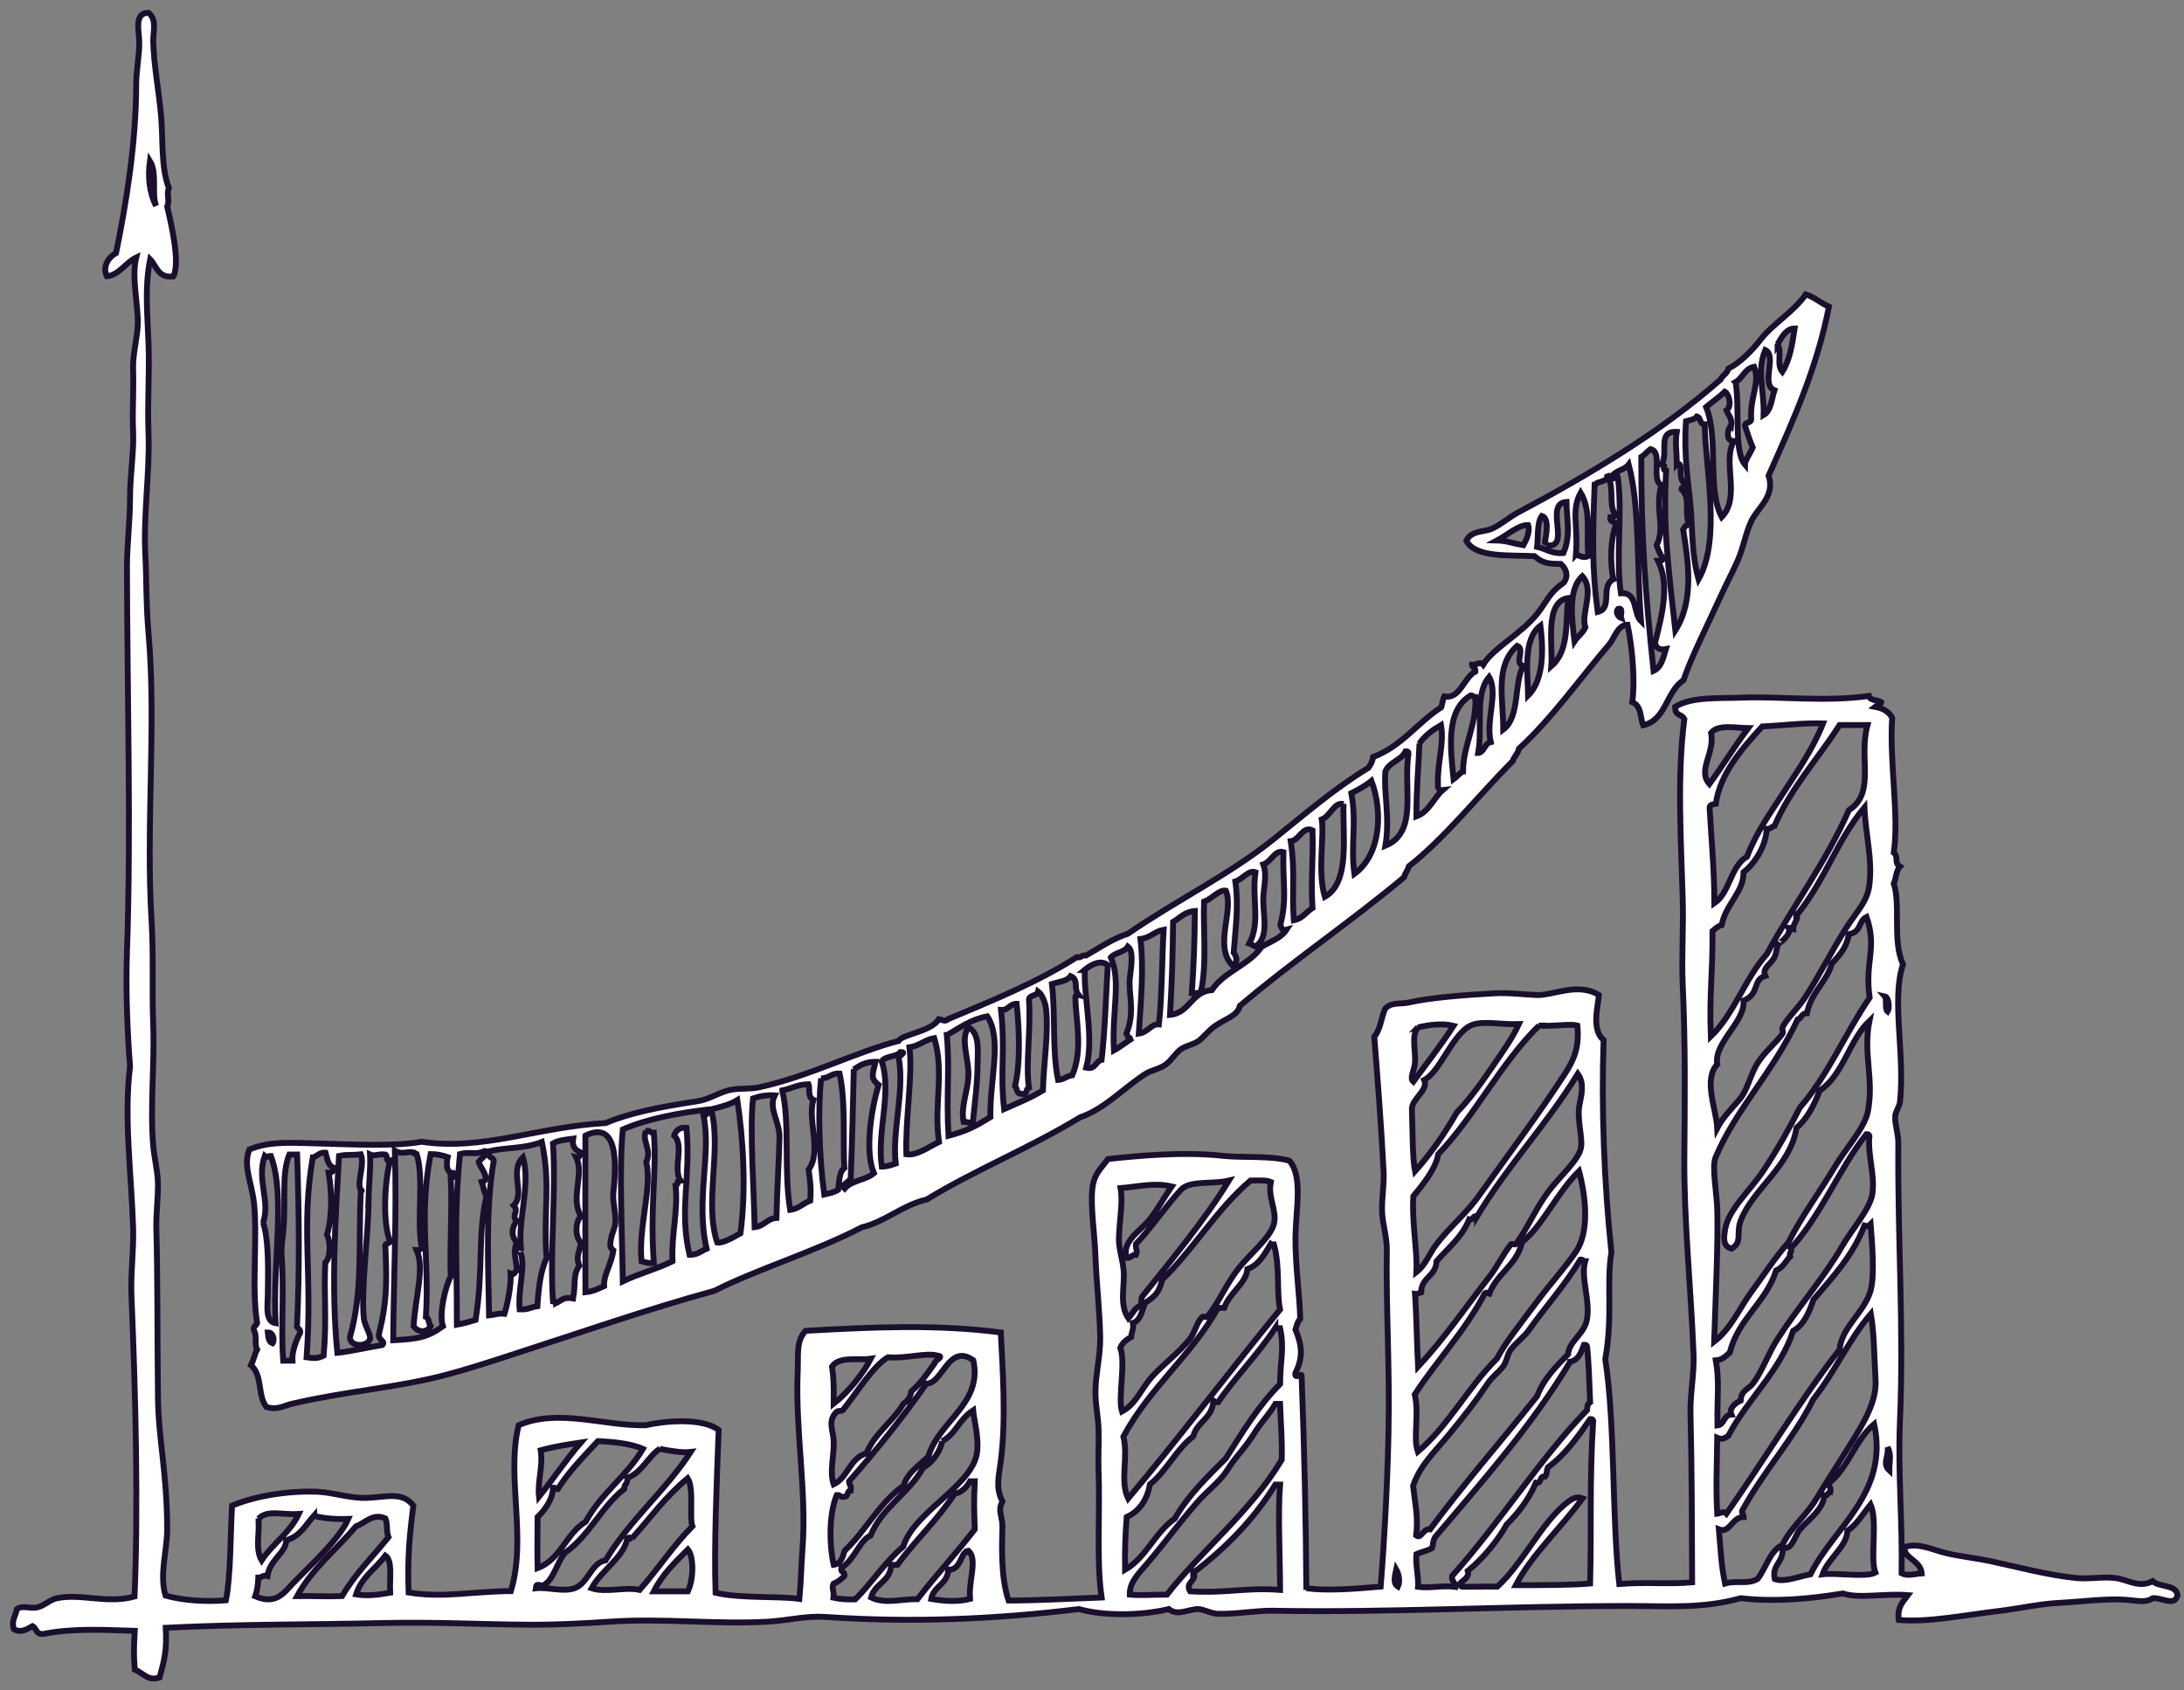
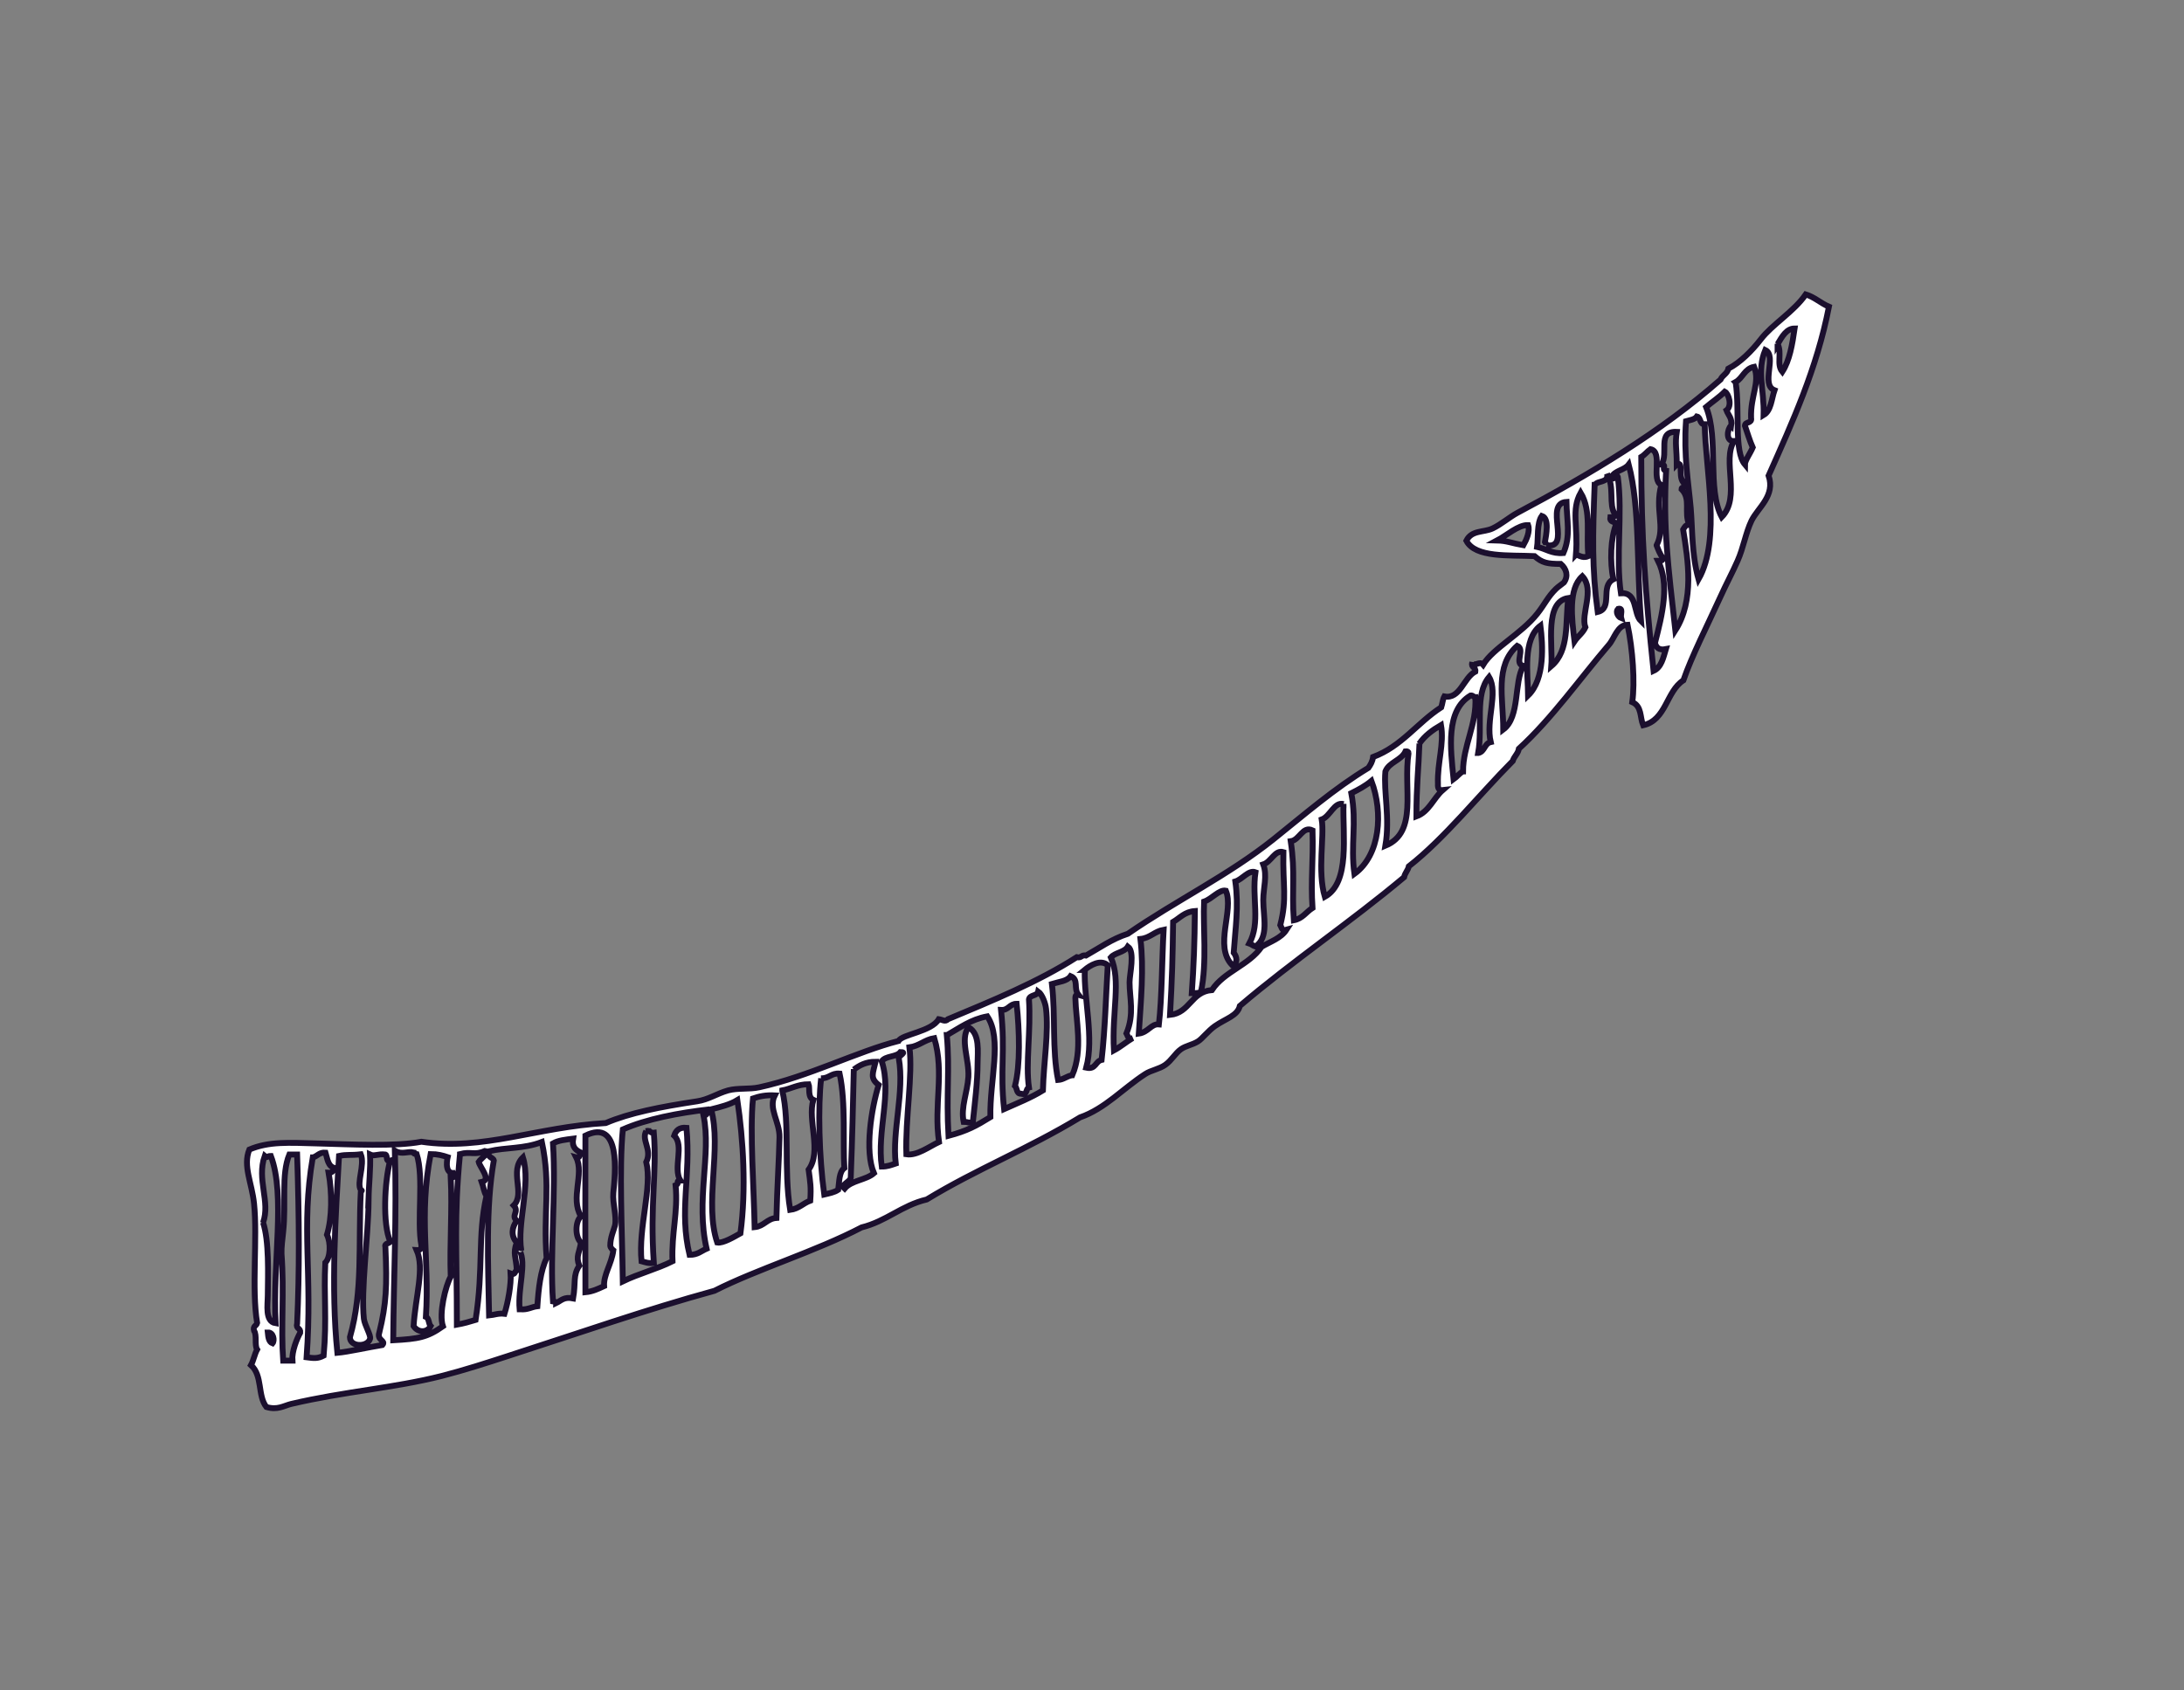
<svg xmlns="http://www.w3.org/2000/svg" width="186" height="144" viewBox="0 0 186 144" fill="none">
  <rect x="0" y="0" width="186" height="144" fill="#808080" stroke="none" />
  <path d="M82.471 87.504C83.479 88.028 83.257 89.641 83.257 90.548C83.257 92.181 83.015 94.015 82.854 95.567C82.43 95.708 82.552 95.567 82.068 95.567C81.806 94.317 82.39 93.068 82.471 91.737C82.552 90.246 81.745 88.553 82.471 87.504Z" fill="white" stroke="#1B0F2E" stroke-width="0.5" />
  <path d="M55.017 96.353C55.38 96.252 55.36 96.535 55.682 96.494C55.965 99.941 55.34 102.501 55.682 107.581C55.219 107.641 54.937 107.52 54.634 107.44C54.352 104.557 55.561 101.131 55.037 98.994C55.561 97.926 54.594 97.119 55.037 96.353H55.017Z" fill="white" stroke="#1B0F2E" stroke-width="0.5" />
  <path d="M125.385 56.483C125.647 56.805 126.01 56.261 126.312 56.624C127.159 55.213 129.558 54.004 130.928 52.27C131.553 51.484 131.815 50.839 132.521 50.154C132.682 49.992 133.125 49.69 133.186 49.629C133.589 49.065 133.408 48.46 132.924 48.037C131.795 48.037 131.352 47.956 130.686 47.372C128.53 47.271 125.647 47.533 124.881 46.062C125.345 45.134 126.353 45.376 127.119 45.014C127.844 44.671 128.53 44.066 129.235 43.683C135.343 40.438 141.47 36.789 146.53 32.335C146.691 31.952 147.094 31.851 147.195 31.407C148.203 30.883 149.191 29.896 149.957 28.908C150.924 27.638 152.799 26.529 153.786 25.078C154.552 25.32 155.056 25.824 155.762 26.126C154.734 31.407 152.658 35.943 150.622 40.519C151.206 42.232 149.735 43.219 149.17 44.348C148.666 45.397 148.485 46.646 147.981 47.775C147.518 48.823 146.993 49.791 146.53 50.819C145.401 53.298 144.071 55.898 143.365 57.954C141.894 58.902 141.914 61.341 139.938 61.784C139.656 61.099 139.838 60.172 139.011 59.809C139.253 58.136 139.052 55.314 138.608 53.217C137.741 53.237 137.499 54.386 137.016 54.931C134.597 57.753 132.158 61.22 129.356 63.78C129.275 64.223 128.953 64.425 128.832 64.828C125.889 67.791 123.047 71.399 119.983 73.798C119.902 74.16 119.661 74.342 119.58 74.725C115.065 78.514 110.086 81.861 105.591 85.69C105.389 86.537 104.402 86.759 103.474 87.404C102.87 87.827 102.386 88.492 102.023 88.714C101.539 89.016 100.995 89.077 100.572 89.379C100.088 89.722 99.786 90.326 99.242 90.709C98.737 91.072 98.012 91.173 97.528 91.496C95.653 92.705 94.122 94.439 91.985 95.184C87.57 97.865 83.156 99.599 78.923 102.179C76.787 102.683 75.496 104.033 73.38 104.557C69.49 106.593 64.491 108.105 60.842 109.959C55.037 111.552 49.413 113.527 43.286 115.503C41.431 116.107 39.496 116.732 37.601 117.216C33.53 118.244 29.357 118.526 24.802 119.594C24.157 119.756 23.633 120.139 22.685 119.856C21.919 118.889 22.383 117.176 21.375 116.289C21.597 115.886 21.677 115.361 21.899 114.958C21.657 114.595 21.899 113.729 21.637 113.366C21.516 112.943 21.838 112.963 21.899 112.701C21.415 109.818 21.939 105.444 21.637 102.542C21.456 100.748 20.669 99.337 21.234 97.926C22.887 97.22 24.64 97.341 26.918 97.402C29.942 97.482 33.651 97.684 35.888 97.26C41.169 98.047 45.725 95.991 51.59 95.668C53.626 94.801 56.186 94.297 59.371 93.814C60.338 93.672 61.024 93.169 62.011 92.886C62.838 92.665 63.826 92.806 64.652 92.624C68.905 91.697 72.977 89.581 76.525 88.674C76.807 88.109 79.326 87.887 79.951 86.819C80.254 86.859 80.495 87.081 80.737 86.819C84.547 85.227 88.397 83.654 91.703 81.538C92.106 81.639 92.086 81.316 92.489 81.397C93.638 80.752 94.686 79.986 96.057 79.542C100.169 76.7 104.623 74.564 108.473 71.48C111.094 69.383 113.613 67.186 116.536 65.412C116.718 65.15 116.879 64.888 116.939 64.485C119.378 63.578 120.709 61.562 122.745 60.252C122.845 59.95 122.865 59.587 123.007 59.325C124.357 59.587 124.639 57.733 125.647 57.209C125.708 56.785 125.244 56.906 125.385 56.422V56.483ZM151.388 29.291C151.791 30.097 151.267 31.024 151.791 31.669C152.416 30.702 152.637 29.352 152.839 27.981C152.154 27.981 151.771 28.666 151.388 29.311V29.291ZM150.198 35.358C150.843 34.975 150.864 34.008 151.126 33.242C149.916 32.778 151.368 30.319 150.34 29.815C149.594 31.609 150.259 33.161 150.198 35.358ZM147.82 32.577C148.183 34.995 147.659 38.442 148.606 39.571C148.606 39.228 149.049 38.644 149.271 38.12C149.009 37.535 148.828 36.89 148.606 36.265C148.626 35.882 149.231 36.104 149.13 35.6C149.07 33.685 149.916 32.617 149.392 31.246C148.566 31.407 148.425 32.214 147.8 32.556L147.82 32.577ZM147.437 36.285C147.538 35.62 147.195 35.378 147.034 34.955C147.538 34.592 147.235 33.544 146.893 33.363C146.409 33.846 145.824 34.23 145.3 34.673C146.409 37.394 145.361 41.627 146.631 44.046C148.283 42.353 146.631 39.228 147.679 37.575C146.933 37.616 147.114 36.527 147.417 36.265L147.437 36.285ZM145.179 36.144C144.716 36.144 144.877 35.56 144.514 35.479C144.333 35.741 143.93 35.782 143.587 35.882C143.385 38.825 143.788 41.042 143.99 43.28C144.151 45.276 144.071 47.231 144.655 49.347C146.59 45.941 145.24 39.974 145.179 36.144ZM142.801 39.571C142.801 38.241 142.64 37.817 142.801 36.789C141.067 36.709 142.156 38.624 141.491 39.571C142.035 39.591 141.41 39.994 141.894 40.095C141.632 44.933 142.055 48.097 142.68 53.701C144.313 51.141 143.768 47.735 143.345 45.114C143.466 44.913 143.547 44.691 143.869 44.711C143.385 43.643 144.051 42.514 143.204 41.667C143.204 41.425 143.647 41.567 143.607 41.264C142.76 40.982 143.466 39.228 142.821 39.551L142.801 39.571ZM141.087 46.445C141.874 44.872 140.906 43.421 141.491 41.305C140.563 40.922 141.672 38.483 140.563 38.261C140.281 38.462 140.08 38.745 139.777 38.926C139.777 45.84 140.12 50.436 140.825 57.148C141.491 56.846 141.652 56.039 141.874 55.294C141.269 55.414 141.047 55.153 140.946 54.77C141.591 52.27 142.196 49.77 141.208 47.775C141.41 47.775 141.672 47.775 141.612 47.513C141.37 47.231 141.229 46.828 141.087 46.465V46.445ZM137.258 40.639C137.499 41.042 137.661 40.277 137.782 40.639C138.205 43.804 137.58 47.513 138.044 50.536C139.495 50.436 139.072 52.25 139.757 52.915C139.374 48.158 139.676 43.24 138.709 39.571C138.346 40.055 137.54 40.075 137.258 40.619V40.639ZM135.806 41.305C135.645 45.578 135.564 48.42 136.068 52.129C137.399 51.806 136.25 49.932 137.399 49.347C137.096 47.856 137.157 45.84 137.661 44.59C137.459 44.429 137.076 44.469 137.137 44.066C137.338 44.066 137.6 44.066 137.54 43.804C136.975 42.998 137.52 41.506 136.875 40.377C136.996 41.163 136.088 40.901 135.826 41.305H135.806ZM134.234 47.231C134.597 47.392 134.879 47.553 135.282 47.372C135.06 45.578 135.564 43.562 134.617 41.97C133.791 43.481 134.415 44.751 134.214 47.251L134.234 47.231ZM131.714 46.445C131.714 46.303 131.614 46.283 131.573 46.183C131.674 45.578 131.976 44.167 131.311 43.945C130.868 44.55 131.009 45.9 130.908 46.586C131.674 46.747 132.138 47.19 133.146 47.11C133.791 45.638 133.428 44.308 133.408 42.756C131.452 42.877 133.891 46.807 131.694 46.445H131.714ZM130.142 44.731C129.316 44.691 128.308 45.618 127.502 46.041C128.328 46.062 128.792 46.283 129.739 46.445C130.001 45.981 130.324 45.255 130.142 44.731ZM134.093 54.628C134.375 54.205 134.798 53.923 135.02 53.439C134.597 52.31 135.847 50.254 134.758 49.085C133.549 50.174 133.851 52.673 134.093 54.628ZM132.118 56.745C133.69 55.394 133.287 53.016 133.569 50.94C131.513 51.242 132.259 54.89 132.118 56.745ZM138.064 52.653C137.983 52.371 138.286 51.746 137.802 51.867C137.56 52.109 137.802 52.552 138.064 52.653ZM130.142 59.244C131.593 57.833 131.392 54.89 131.19 53.298C129.658 54.467 130.122 57.41 130.142 59.244ZM128.026 62.147C129.477 61.059 128.913 58.115 129.739 56.725C128.913 56.543 129.92 55.314 129.215 55.011C127.28 56.725 128.026 59.446 128.026 62.147ZM125.909 64.142C126.453 64.022 126.413 63.336 126.957 63.215C126.514 61.341 127.623 59.043 126.816 57.672C125.567 59.164 126.292 61.865 125.889 64.142H125.909ZM124.599 65.715C124.599 63.498 125.788 61.703 125.647 59.385C125.486 59.385 125.466 59.224 125.244 59.244C123.107 60.514 123.531 63.739 123.793 66.38C124.075 66.178 124.276 65.896 124.579 65.715H124.599ZM120.89 63.336C120.809 65.453 120.628 67.005 120.628 69.545C121.717 69.141 122.079 67.993 122.865 67.307C122.523 67.347 122.442 67.126 122.462 66.783C122.402 64.929 123.007 63.397 122.724 61.764C121.999 62.187 121.334 62.671 120.87 63.356L120.89 63.336ZM119.963 64.142C119.943 64.042 119.862 63.981 119.701 64.001C119.338 64.787 118.31 64.908 117.987 65.715C117.826 67.468 118.391 69.665 117.987 72.044C120.809 70.875 119.479 67.206 119.963 64.122V64.142ZM115.085 67.569C115.569 70.149 115.004 71.943 115.347 74.443C117.564 72.83 117.806 69.222 116.798 66.521C116.294 66.944 115.69 67.267 115.085 67.569ZM114.42 68.496C113.634 68.275 113.291 69.545 112.565 69.807C112.807 71.258 112.182 74.201 112.827 76.398C115.004 75.168 114.339 71.197 114.42 68.476V68.496ZM111.779 70.734C110.933 70.331 110.691 71.56 109.925 71.661C110.328 74.362 110.005 75.793 110.187 78.394C110.933 78.252 111.235 77.688 111.779 77.345C111.618 74.927 111.86 73.334 111.779 70.754V70.734ZM102.285 84.461C102.124 84.622 101.822 84.602 101.499 84.602C101.66 82.324 101.741 80.248 101.761 77.607C100.894 77.668 100.491 78.192 99.907 78.535C99.866 81.619 99.826 83.231 99.645 86.456C101.358 86.275 101.439 84.481 103.212 84.34C104.261 82.747 106.377 82.223 107.445 80.651C108.191 80.208 109.098 79.925 109.562 79.2C109.139 79.321 109.159 78.998 109.038 78.797C109.622 76.499 109.239 75.511 109.3 72.588C108.574 72.367 108.272 73.415 107.586 73.636C107.949 74.604 107.586 75.632 107.586 76.68C107.586 78.111 108.09 79.845 106.921 80.631C106.72 80.57 106.579 80.429 106.397 80.369C107.365 78.595 106.599 76.499 106.921 74.302C106.337 74.08 105.813 74.906 105.208 75.088C105.51 77.245 105.208 79.099 105.067 81.155C105.329 81.478 105.47 82.082 104.926 82.203C103.374 80.57 105.107 77.567 104.402 75.874C103.837 75.753 103.212 76.579 102.547 76.801C102.446 78.897 102.809 82.042 102.285 84.461ZM97.125 79.986C97.427 82.485 97.165 85.247 96.984 88.049C97.81 87.928 98.032 87.202 98.697 87.263C98.959 85.005 98.959 81.719 99.1 79.2C98.314 79.341 97.951 79.905 97.125 79.986ZM95.936 88.028C96.621 86.356 96.198 85.045 96.198 83.675C96.198 82.969 96.681 81.094 96.057 80.631C95.754 81.135 94.968 81.135 94.605 81.558C95.492 83.554 94.686 86.114 94.867 89.48C95.432 89.177 95.916 88.754 96.46 88.432C96.037 88.553 96.057 88.23 95.936 88.028ZM92.388 82.626C92.287 84.985 93.194 88.432 92.509 90.951C93.335 91.133 93.275 90.407 93.819 90.286C94.122 87.585 94.182 84.904 94.343 82.223C93.718 81.679 92.832 82.243 92.368 82.626H92.388ZM91.32 91.596C92.247 89.46 91.622 86.9 91.582 85.005C91.582 84.844 91.642 84.683 91.844 84.743C91.4 84.179 91.904 83.453 91.179 83.151C90.876 83.594 90.171 83.634 89.586 83.816C89.909 86.517 89.586 89.379 90.11 91.999C90.594 91.959 90.836 91.677 91.3 91.596H91.32ZM89.082 85.912C89.042 85.489 88.76 84.703 88.417 84.461C88.337 84.864 87.712 84.723 87.631 85.126C87.812 87.807 87.329 90.609 87.631 92.644C87.329 92.725 87.53 93.33 86.966 93.169C86.543 93.189 86.643 92.705 86.442 92.503C86.905 90.709 86.825 87.847 86.583 85.509C85.958 85.509 85.897 86.073 85.252 86.033C85.635 89.661 85.152 91.133 85.514 94.479C86.643 93.975 87.812 93.511 88.82 92.886C88.881 90.528 89.324 87.968 89.082 85.892V85.912ZM80.636 88.17C80.899 91.173 80.576 93.189 80.778 96.757C82.37 96.333 83.136 95.91 84.345 95.164C84.285 91.999 85.373 88.512 84.083 86.577C82.672 86.839 81.725 87.565 80.657 88.17H80.636ZM77.452 89.218C77.754 91.556 77.089 95.325 77.19 98.329C78.097 98.47 79.145 97.664 79.971 97.281C79.508 94.076 80.455 91.415 79.568 88.432C78.742 88.573 78.298 89.097 77.452 89.218ZM75.093 90.407C75.98 93.128 74.67 96.313 75.093 99.377C75.577 99.377 75.92 99.236 76.283 99.115C75.96 96.333 77.049 93.007 76.545 90.145C76.525 89.923 77.29 89.621 76.686 89.621C76.343 90.064 75.416 89.923 75.093 90.407ZM72.715 91.072C72.634 94.317 72.594 96.716 72.453 100.324C72.412 100.687 71.546 100.909 71.929 101.252C72.513 100.546 73.763 100.526 74.428 99.941C73.622 98.067 74.207 94.439 74.831 92.423C74.065 91.838 74.347 91.415 74.569 90.447C73.743 90.447 73.199 90.75 72.715 91.113V91.072ZM69.933 91.858C69.651 94.257 69.752 98.53 70.195 101.755C70.618 101.655 71.062 101.574 71.385 101.352C71.485 100.667 71.445 99.841 71.909 99.498C71.767 97.402 72.05 93.955 71.505 91.455C70.78 91.395 70.618 91.879 69.913 91.858H69.933ZM66.627 92.906C67.293 95.769 66.728 99.599 67.293 103.066C68.038 102.965 68.401 102.501 69.006 102.28C69.087 101.09 69.006 100.727 68.865 99.639C70.014 98.087 68.744 95.406 69.268 93.693C68.764 93.471 68.986 92.665 68.865 92.362C67.938 92.362 67.393 92.745 66.627 92.886V92.906ZM64.128 93.572C63.846 96.394 64.209 101.231 64.269 104.537C65.075 104.457 65.317 103.811 66.124 103.751C66.184 101.11 66.345 98.853 66.385 96.877C66.406 95.547 65.418 94.439 65.982 93.31C65.237 93.269 64.652 93.39 64.128 93.572ZM60.56 94.499C61.487 97.845 59.955 102.521 61.084 105.847C61.588 105.928 62.515 105.364 63.06 105.061C63.563 101.292 63.301 97.099 62.798 93.713C62.173 94.096 61.366 94.297 60.56 94.499ZM53.042 96.212C52.719 99.558 52.981 104.719 53.042 109.153C54.372 108.508 55.944 108.105 57.275 107.44C57.174 105.021 57.758 103.267 57.537 100.969C57.94 100.808 57.476 100.586 57.94 100.566C57.295 99.498 58.303 97.563 57.416 96.736C57.557 96.313 57.839 96.011 58.464 96.071C58.847 100.324 57.819 103.126 58.726 106.896C59.411 106.896 59.714 106.573 60.177 106.371C59.23 102.239 60.6 98.369 59.915 95.023C60.278 95.043 60.238 94.64 60.439 94.499C57.758 94.801 55.057 95.325 53.042 96.212ZM52.235 106.513C52.235 106.513 51.973 106.311 51.973 106.109C51.973 105.424 52.276 104.779 52.376 104.396C52.538 103.61 52.155 102.501 52.235 101.614C52.397 99.941 52.901 95.245 49.857 96.736C49.837 101.635 49.857 104.799 49.857 110.08C50.482 110.02 50.965 109.778 51.449 109.556C51.389 108.589 52.074 107.702 52.235 106.513ZM47.095 97.402C47.377 101.614 46.813 106.795 47.095 110.866C47.196 110.887 47.357 110.866 47.357 111.008C47.781 110.806 48.023 110.443 48.809 110.604C49.05 109.234 48.768 108.669 49.333 107.823C49.01 106.996 49.373 106.654 49.474 105.847C48.97 105.384 48.97 104.074 49.474 103.61C48.547 102.058 49.776 100.002 49.071 98.591C49.434 98.692 49.333 98.309 49.474 98.188C49.05 97.986 48.688 97.724 48.809 96.998C48.184 97.079 47.539 97.139 47.095 97.402ZM44.314 111.532C44.938 111.592 45.261 111.33 45.765 111.27C45.866 109.758 46.027 108.266 46.551 107.178C46.249 103.227 46.934 101.03 46.148 97.281C44.576 97.885 43.084 97.724 41.653 98.067C41.471 98.651 41.975 98.55 42.056 98.853C41.35 102.864 41.572 107.641 41.653 112.056C42.096 112.015 42.419 111.854 42.963 111.915C43.265 110.947 43.548 109.375 43.487 108.488C43.91 108.649 43.81 108.286 44.011 108.226C43.971 107.117 43.648 106.795 44.011 105.847C43.487 105.283 43.588 104.537 44.011 103.993C43.487 103.529 44.253 103.227 43.749 102.683C44.757 101.695 43.346 99.74 44.535 98.591C45.241 100.909 44.011 104.215 44.394 106.513C44.394 106.432 44.293 106.371 44.253 106.513C44.858 107.682 44.092 109.657 44.253 111.532H44.314ZM33.489 114.172C35.646 114.051 36.372 113.93 37.722 112.983C37.359 111.915 37.944 109.516 38.387 108.75C38.287 106.069 38.529 103.046 38.387 100.304C38.75 100.385 38.65 100.022 38.791 99.901C37.904 100.103 38.025 98.994 38.125 98.571C37.702 98.43 37.259 98.309 36.674 98.309C35.646 103.67 36.593 107.218 36.271 112.177C36.553 112.298 36.493 112.761 36.674 112.963C36.372 113.547 35.606 113.547 35.223 112.963C35.384 110.423 36.17 108.065 35.485 106.492C35.767 106.513 35.908 106.392 35.888 106.089C35.485 103.973 36.13 100.284 35.485 98.309C35.384 98.288 35.223 98.309 35.223 98.168C34.719 98.047 34.235 98.389 33.63 98.026C33.792 103.61 33.53 108.689 33.489 114.132V114.172ZM39.174 98.329C38.65 103.691 38.911 106.432 38.911 112.842C39.476 112.741 39.98 112.6 40.504 112.439C41.209 107.903 40.645 105.384 41.431 101.876C41.209 101.554 41.169 101.07 41.028 100.687C41.875 100.506 40.867 99.437 40.766 98.974C40.907 98.732 41.834 98.107 41.29 98.047C40.423 98.43 40.081 98.067 39.174 98.309V98.329ZM26.636 98.591C25.608 104.618 26.636 108.407 26.112 115.623C26.737 115.704 27.059 115.744 27.563 115.482C27.845 112.358 27.563 110.302 27.704 107.561C28.148 107.137 28.188 105.868 27.845 105.182C28.289 103.751 28.289 101.594 27.986 99.901C28.309 99.921 28.39 99.7 28.511 99.498C27.926 99.377 27.886 98.712 27.724 98.188C27.2 98.147 27.039 98.47 26.676 98.591H26.636ZM24.116 104.94C24.056 105.505 23.955 106.271 23.975 106.795C24.217 110.06 23.915 113.104 24.116 115.906H24.902C24.842 115.12 25.285 114.031 25.568 113.527C25.628 113.104 25.164 113.225 25.305 112.741C25.507 108.226 25.487 104.013 25.305 98.349H24.64C23.935 100.062 24.378 102.481 24.116 104.94ZM31.393 102.3C31.353 105.505 30.728 109.899 30.99 112.338C31.05 112.882 31.615 113.769 31.514 114.051C31.292 114.777 29.801 114.757 29.801 113.91C30.929 109.98 30.506 106.029 30.728 101.493C30.808 101.493 30.869 101.393 30.728 101.372C30.345 100.768 31.091 99.236 30.728 98.329C29.881 98.43 29.518 98.329 28.873 98.47C28.591 103.469 28.168 109.677 28.732 115.241C29.639 115.16 31.332 114.777 32.562 114.575C32.905 114.192 32.078 114.192 32.3 113.527C32.905 111.068 32.965 109.556 32.824 106.271C32.703 105.847 33.167 105.988 33.227 105.747C32.582 104.295 32.743 100.647 33.227 98.873C32.804 98.994 33.046 98.45 32.824 98.349C32.179 98.268 31.897 98.53 31.514 98.349C31.574 99.558 31.413 100.869 31.373 102.32L31.393 102.3ZM22.403 104.134C22.927 105.706 22.826 108.488 22.806 110.342C22.806 111.128 22.544 112.58 23.471 112.721C23.209 107.52 24.338 101.856 23.068 98.47C22.705 98.47 22.806 98.692 22.544 98.47C21.838 100.486 23.048 102.36 22.403 104.154V104.134ZM23.209 114.434C23.411 114.192 23.29 113.487 22.806 113.507C22.846 113.91 22.887 114.313 23.209 114.434Z" fill="white" stroke="#1B0F2E" stroke-width="0.5" />
-   <path d="M111.255 135.297C113.11 135.539 115.468 135.337 117.584 135.156C117.927 130.882 118.169 126.024 118.25 122.094C118.37 116.369 118.028 111.471 118.108 106.392C118.108 105.384 117.746 104.235 117.705 103.227C117.665 102.038 117.907 100.848 117.826 99.659C117.625 95.749 117.342 92.181 117.04 88.311C117.564 87.726 117.625 86.698 117.967 85.932C118.471 85.348 119.298 85.549 119.943 85.408C121.757 84.985 124.901 84.743 127.199 84.622C128.55 84.541 129.779 84.723 130.888 84.763C132.279 84.803 134.395 83.654 136.169 84.763C136.109 85.65 135.504 87.746 136.572 88.593C136.371 94.338 136.613 100.768 137.237 106.674C136.794 109.334 137.379 112.015 136.713 115.785C137.58 121.469 137.258 129.129 137.903 134.934C140.301 134.752 142.095 134.974 144.111 134.793C144.091 130.036 144.091 125.561 143.97 120.401C143.93 118.748 144.292 117.075 144.232 115.382C144.01 109.738 143.405 103.973 143.446 98.611C143.486 93.834 143.547 89.016 143.305 83.836C143.204 81.377 143.385 78.897 143.305 76.438C143.164 71.661 142.821 66.057 143.446 61.26C143.184 60.736 142.68 61.079 142.66 60.212C144.091 59.325 146.369 59.506 148.465 59.426C151.468 59.305 155.48 59.809 159.168 59.285C159.269 59.708 159.914 59.607 160.216 59.809C160.176 60.071 159.874 60.071 159.692 60.212C160.358 60.333 160.861 60.615 161.144 61.139C160.902 64.989 161.748 69.383 161.285 72.629C161.728 73.032 161.285 73.515 161.809 73.818C161.486 74.16 161.486 74.805 161.285 75.269C161.889 77.103 161.144 80.167 162.071 82.143C161.063 85.126 162.252 89.782 161.809 93.894C161.769 94.257 161.426 94.701 161.406 95.083C161.365 95.769 161.668 96.575 161.668 97.321C161.607 105.888 162.152 112.902 161.809 121.086C161.627 125.48 162.031 129.592 161.95 134.027C162.474 134.289 163.079 134.067 163.663 134.027C163.563 132.898 162.071 132.737 162.212 131.789C163.381 131.386 164.57 132.031 165.78 132.313C166.969 132.596 168.219 132.717 169.469 132.979C171.847 133.483 174.407 134.188 176.866 134.43C177.955 134.531 179.104 134.289 180.172 134.43C181.18 134.551 182.188 135.317 183.337 134.692C183.881 135.236 185.312 134.934 185.453 135.881C185.211 136.889 184.143 136.083 183.337 136.143C182.752 136.546 182.127 136.365 181.099 136.284C179.446 136.143 177.31 136.446 175.294 136.546C173.762 136.627 172.008 137.01 170.416 137.212C167.191 137.595 164.208 138.219 161.708 137.998C161.547 136.869 162.091 136.446 162.494 135.881C160.499 135.72 158.281 136.204 156.951 135.74C154.23 136.184 151.226 136.486 148.243 136.143C144.998 137.05 142.095 136.808 138.729 136.808C128.368 136.808 118.391 137.393 108.373 137.212C107.022 137.191 105.228 137.514 103.757 137.474C103.152 137.474 102.567 137.091 102.043 137.07C101.237 137.07 100.269 137.695 99.544 137.07C97.186 137.635 94.021 137.675 91.884 137.07C84.87 137.917 77.895 138.26 70.236 137.736C68.663 137.635 67.091 138.038 65.478 138.139C61.125 138.401 56.489 137.836 52.014 138.139C49.816 138.28 47.498 138.421 45.019 138.401C40.947 138.381 37.279 138.159 32.602 138.26C26.797 138.401 20.609 138.34 14.118 138.663C14.219 140.578 14.018 141.324 13.594 142.896C12.586 143.239 12.224 142.513 11.478 142.231C11.377 140.9 11.397 140.396 11.478 138.925C9.14 138.864 6.338 138.663 3.697 139.187C3.072 139.268 3.113 138.703 2.77 138.522C2.347 138.744 1.823 139.147 1.178 138.784C0.956 137.998 1.299 137.776 1.44 137.07C1.944 136.708 2.568 137.07 3.153 136.929C3.758 136.808 4.241 136.264 4.866 136.143C6.882 135.72 9.14 136.647 11.458 136.002C11.78 128.383 11.559 119.07 11.196 110.383C11.115 108.508 11.397 106.553 11.337 104.577C11.196 100.002 10.53 95.245 11.075 90.85C10.873 88.25 10.692 84.622 10.813 81.074C11.175 70.895 10.833 58.982 10.813 48.339C10.813 46.384 11.075 44.429 11.075 42.393C11.075 40.478 11.417 38.483 11.337 36.709C11.256 35.036 11.397 33.443 11.337 31.428C11.296 30.097 11.72 28.767 11.74 27.477C11.74 25.824 11.196 23.546 11.599 21.934C10.732 22.337 10.107 23.466 9.099 23.526C8.676 22.659 9.321 21.853 9.885 21.551C10.732 17.398 11.599 12.218 11.599 7.159C11.599 5.989 11.881 4.679 11.861 3.591C11.861 2.684 11.377 1.091 12.647 1.091C13.393 1.656 13.03 2.784 13.05 3.47C13.09 5.506 13.514 7.642 13.715 9.799C13.897 11.835 13.695 14.234 14.38 16.008C14.159 16.552 14.481 17.116 14.239 17.6C14.582 19.071 15.368 22.377 14.763 23.546C13.453 23.707 13.352 22.679 12.788 22.095C12.304 24.494 12.566 26.852 12.647 29.23C12.748 31.79 12.546 34.108 12.647 36.89C12.768 40.317 12.183 43.844 12.385 47.452C12.486 49.448 12.425 51.282 12.647 53.923C13.332 61.764 12.405 70.21 12.909 78.474C13.09 81.377 12.929 84.36 13.05 87.323C13.171 90.79 12.768 94.257 13.05 97.623C13.151 98.752 13.453 99.841 13.453 100.929C13.453 102.159 13.292 103.368 13.312 104.618C13.433 108.77 13.393 114.132 13.453 119.01C13.493 122.678 14.219 125.339 14.239 130.237C14.239 132.072 13.554 134.148 14.098 135.922C15.61 136.345 17.545 136.466 19.238 136.325C19.662 134.309 19.621 130.56 19.762 128.262C21.576 127.496 24.358 126.972 27.019 127.073C28.39 127.133 29.821 127.657 31.252 127.597C32.905 127.536 34.275 127.032 35.203 128.262C34.86 130.943 34.699 132.717 34.8 135.66C37.783 136.143 40.181 135.559 43.507 135.539C44.898 130.983 43.084 125.783 44.172 121.409C47.539 119.937 51.51 121.509 54.997 121.409C56.67 121.026 59.814 120.763 61.205 121.812C61.044 126.105 60.802 131.85 60.943 135.68C63.039 136.184 66.204 135.942 68.079 136.204C68.22 134.672 68.24 133.321 68.341 131.971C68.724 127.093 67.716 121.892 67.938 116.793C67.998 115.24 67.796 114.273 68.603 113.366C74.448 113.043 79.81 112.801 85.232 113.507C85.394 116.692 85.696 120.925 85.232 124.472C85.071 125.762 84.769 126.73 85.374 127.899C84.95 128.665 85.353 129.108 85.374 130.016C85.333 131.527 85.212 134.369 85.897 136.345C88.155 136.345 91.239 136.184 93.819 136.083C93.356 132.898 93.698 128.806 93.557 125.258C93.517 124.13 93.597 122.88 93.557 121.691C93.517 120.622 93.275 119.574 93.295 118.526C93.295 117.095 93.719 115.523 93.698 113.91C93.658 111.653 93.376 109.274 93.295 107.037C93.235 105.101 92.852 102.824 93.033 101.231C93.174 100.022 93.698 99.619 94.364 98.732C96.621 98.49 100.673 98.067 104.261 98.47C105.772 98.631 108.232 98.43 109.804 98.873C110.973 100.183 110.368 102.945 110.328 105.343C110.308 107.843 110.691 110.322 110.731 112.338C110.55 112.56 110.469 112.741 110.328 113.265C110.912 114.656 110.973 115.644 110.328 116.954C110.207 117.579 110.912 116.893 110.852 117.216C111.094 123.727 111.215 129.491 111.255 135.438V135.297ZM13.292 17.539C12.889 16.471 13.413 14.778 12.768 13.71C12.586 15.04 12.707 16.411 13.292 17.539ZM150.077 61.885C148.445 63.679 146.49 65.856 146.127 68.476C145.865 68.537 145.562 68.516 145.603 68.879C145.703 70.895 146.006 74.04 146.006 76.942C147.336 76.035 147.356 73.818 148.787 72.971C149.574 70.895 150.823 69.182 151.952 67.428C153.121 65.614 154.391 63.82 155.258 61.623C153.464 61.583 152.013 61.784 150.118 61.885H150.077ZM156.669 61.764C154.835 64.626 152.557 67.065 151.126 70.351C150.884 70.411 150.803 70.633 150.46 70.613C150.42 71.963 149.513 73.515 148.485 74.302C148.525 75.975 146.953 77.043 146.631 78.797C146.288 78.897 146.086 79.119 145.844 79.321C145.865 83.191 145.562 84.561 145.703 88.29C147.699 86.356 148.606 83.352 150.46 81.296C152.718 77.124 155.5 73.475 157.455 69.02C159.773 67.549 158.261 64.546 159.047 61.764H156.669ZM145.724 62.429C146.066 64.163 144.534 65.594 145.582 66.783C146.711 65.231 147.739 63.558 148.888 62.026C147.901 62.026 146.328 61.663 145.724 62.429ZM152.98 77.99C153.242 78.232 152.658 78.716 152.718 79.18C152.557 79.18 152.537 79.018 152.315 79.038C152.678 79.583 151.226 80.691 151.529 80.228C151.287 80.591 151.327 81.155 151.126 81.538C150.823 82.143 150.037 82.465 150.34 83.13C149.211 83.473 149.916 84.642 148.485 85.247C148.666 87.021 145.925 88.835 146.248 90.669C145.038 91.959 146.167 94.479 146.248 96.091C146.711 95.204 147.578 94.317 148.102 93.713C148.868 92.826 149.049 91.556 149.694 90.548C150.319 89.56 151.267 88.835 151.811 88.049C151.912 87.887 151.73 87.706 151.811 87.525C152.113 86.819 153.161 85.872 153.786 84.884C155.056 82.909 156.024 80.953 157.213 79.079C158.019 77.789 159.007 76.841 159.188 75.511C159.511 73.294 158.866 71.036 158.785 68.778C156.427 71.6 155.459 74.967 152.98 78.01V77.99ZM157.455 79.583C157.294 80.651 156.729 81.316 156.004 82.082C155.6 83.614 154.23 84.541 153.887 86.315C153.424 86.295 153.444 86.759 153.101 86.839C150.964 91.395 147.8 94.539 146.107 98.591C145.784 99.357 146.187 101.493 146.248 102.945C146.328 105.747 146.127 110.06 145.986 114.293C147.397 113.225 148.122 111.471 149.15 110.06C150.219 108.609 151.166 107.137 152.315 105.827C153.484 103.529 154.774 101.856 156.286 99.357C157.173 97.865 158.765 96.132 159.067 94.741C159.632 91.919 158.644 89.843 159.209 86.96C157.475 88.613 157.011 91.536 154.976 92.906C154.492 94.156 153.927 95.285 153 96.071C152.496 99.357 149.251 101.292 148.243 103.993C147.84 105.041 148.425 105.827 147.457 106.371C146.671 106.15 146.812 105.343 146.933 104.658C147.255 102.945 149.09 101.393 150.239 99.639C151.448 97.805 152.456 95.99 153.282 94.358C155.661 91.637 157.153 88.028 159.229 84.985C158.785 81.921 159.894 80.832 158.967 78.111C158.261 78.454 158.543 79.361 157.515 79.562L157.455 79.583ZM160.761 86.174C160.922 85.932 160.902 84.945 160.499 84.864C160.741 85.146 160.478 85.952 160.761 86.174ZM124.982 87.504C123.49 88.573 122.583 91.334 121.293 91.999C121.696 92.866 120.205 93.612 120.245 94.499C120.306 96.192 120.285 98.591 120.507 99.78C121.858 98.268 123.027 96.575 124.075 94.761C125.264 93.531 126.232 92.141 127.24 90.669C127.985 89.581 128.792 88.452 129.356 87.242C127.683 87.303 125.909 86.839 125.002 87.504H124.982ZM120.769 87.504C120.164 88.21 120.588 89.52 120.507 90.548C120.447 91.193 120.023 91.838 120.366 92.141C121.515 90.568 122.724 89.036 123.793 87.383C122.805 87.142 121.656 87.303 120.749 87.525L120.769 87.504ZM131.069 87.363C127.784 90.588 125.667 94.983 122.483 98.329C122.301 99.518 121.192 100.909 120.366 101.897C120.225 104.154 120.729 106.593 120.628 108.367C121.414 107.762 121.696 106.835 122.341 105.988C123.511 104.456 124.922 103.348 126.03 101.755C128.328 98.53 131.19 94.701 133.287 91.455C134.073 90.246 134.516 89.157 134.335 87.363C133.67 87.182 132.339 87.464 131.029 87.363H131.069ZM125.788 103.61C125.385 103.509 125.526 103.973 125.123 103.872C124.518 105.384 123.329 106.311 122.341 107.44C122.301 108.73 121.051 108.79 121.031 110.08C120.85 110.121 120.789 110.262 120.507 110.221C120.648 112.096 120.668 114.737 120.769 116.43C123.027 113.991 124.841 111.33 126.836 108.77C127.542 107.863 128.046 106.775 128.691 105.988C128.731 105.928 129.034 106.049 129.094 105.988C130.122 104.598 130.787 102.945 131.876 101.493C132.722 100.344 134.415 98.873 134.637 97.805C134.819 96.978 134.274 95.346 134.516 94.116C134.678 93.269 134.96 92.302 134.375 91.475C131.755 95.749 128.389 99.296 125.788 103.63V103.61ZM152.315 106.512C152.859 106.472 152.295 106.694 152.456 107.037C152.073 107.44 151.831 107.984 151.267 108.226C150.38 110.987 148.042 112.318 147.316 115.22C146.893 115.603 146.631 115.845 146.127 115.885C146.449 117.659 146.227 118.99 146.268 121.429C146.893 121.348 146.772 120.522 147.457 120.501C147.235 119.977 147.759 119.534 148.243 119.312C148.283 118.425 148.929 118.345 149.291 117.861C150.098 116.793 150.581 115.301 151.408 114.031C153.161 111.31 155.439 108.689 156.83 106.25C157.656 104.799 159.309 102.965 159.471 101.634C159.672 99.961 159.047 98.389 159.209 96.757C159.188 96.656 159.088 96.595 158.947 96.615C156.548 99.659 155.056 103.67 152.355 106.512H152.315ZM129.618 105.847C129.175 107.782 127.481 108.468 126.836 110.201C126.655 110.141 126.615 110.04 126.433 110.201C124.78 113.386 122.402 115.845 120.487 118.788C120.89 120.501 120.326 122.437 120.749 123.666C123.39 121.429 125.022 118.163 127.481 115.744C128.187 114.374 129.537 112.721 130.908 110.866C132.037 109.355 133.367 107.883 134.214 106.633C135.383 104.9 135.06 101.957 134.476 99.76C132.581 101.614 131.311 104.537 129.598 105.827L129.618 105.847ZM97.266 111.128C97.165 110.725 97.165 110.866 97.266 110.463C99.826 107.258 102.628 103.892 104.664 100.566C103.233 100.909 101.338 100.526 100.572 101.352C99.302 102.723 97.972 104.698 96.742 105.968C96.702 106.512 96.923 106.472 96.742 106.895C96.359 106.855 96.339 107.198 95.956 107.158C95.492 105.747 97.145 104.86 97.931 103.852C98.657 102.925 99.181 101.937 99.786 101.07C98.314 100.727 97.064 101.07 95.432 101.211C95.653 102.421 95.331 103.953 95.291 105.565C95.291 106.452 95.613 107.278 95.694 108.206C95.815 109.536 95.291 111.108 96.097 112.298C96.702 111.612 96.46 111.572 97.286 111.108L97.266 111.128ZM106.498 100.566C103.616 103.005 101.68 106.392 98.979 109.012C98.697 110.161 98.355 110.423 97.528 110.987C97.246 111.632 97.165 112.479 96.48 112.701C96.581 113.225 96.359 113.446 96.339 113.89C95.936 114.112 95.593 114.374 95.412 114.817C95.895 116.168 95.19 119.03 95.553 120.239C96.722 119.635 97.165 118.365 98.052 117.337C99.06 116.208 100.39 115.261 101.358 114.031C101.781 113.467 101.922 112.62 102.406 112.177C102.467 112.116 102.749 112.237 102.809 112.177C103.757 111.048 104.341 109.536 105.45 108.085C106.296 106.976 108.211 105.424 108.494 104.255C108.776 103.126 107.949 101.997 108.232 100.687C107.808 100.506 107.123 100.566 106.518 100.566H106.498ZM158.785 104.396C157.798 106.976 156.064 108.81 154.431 110.725C154.189 111.511 153.665 112.882 152.718 113.366C151.589 116.833 148.868 119.111 147.175 122.336C146.852 122.517 146.651 122.658 146.248 122.477C146.207 125.4 146.127 126.629 146.248 128.947C146.55 128.907 146.792 128.685 147.034 128.947C150.279 124.311 153.222 119.393 156.669 114.958C156.83 113.063 158.765 111.834 159.309 109.939C159.692 108.609 159.41 105.565 159.309 104.255C159.047 104.497 159.209 104.497 158.785 104.396ZM108.211 105.988C107.687 106.835 107.244 107.742 106.236 108.105C106.135 109.334 104.704 110.121 104.261 111.411H103.736C101.459 115.482 97.891 118.224 95.674 122.376C96.117 124.15 95.351 126.125 96.077 127.657C100.491 122.396 104.664 116.873 109.018 111.552C108.695 110.08 109.038 108.004 108.494 106.009H108.232L108.211 105.988ZM130.263 113.245C129.779 113.91 129.154 114.333 128.671 114.958C128.348 115.382 128.328 116.006 128.006 116.41C127.602 116.934 127.098 117.256 126.695 117.861C125.607 119.473 124.639 120.703 123.39 122.215C122.18 123.686 120.951 124.795 120.346 126.569C120.547 128.363 120.789 129.229 120.608 130.802C121.051 131.124 121.172 130.197 121.797 130.278C124.458 126.649 127.925 122.678 130.908 118.929C131.473 117.438 132.521 116.41 133.549 115.361C133.609 114.273 134.899 113.668 135.141 112.459C135.464 110.766 134.597 108.851 135 107.44C134.839 107.44 134.819 107.278 134.597 107.299C133.347 109.375 131.614 111.35 130.243 113.245H130.263ZM154.431 119.191C152.799 122.517 150.198 125.299 148.364 128.705C148.324 128.947 148.505 128.988 148.505 129.229C147.497 129.209 147.336 130.661 146.389 130.278C146.55 132.051 146.57 133.241 146.913 134.894C147.941 134.591 148.868 135.014 149.694 134.49C150.42 133.563 150.702 132.152 151.811 131.588C152.577 130.016 153.827 129.129 154.714 127.637C155.318 126.629 156.024 125.541 156.689 124.472C158.382 121.771 159.833 119.695 159.733 117.599C159.592 115.079 159.612 113.588 159.33 111.915C157.415 114.172 156.387 116.692 154.452 119.171L154.431 119.191ZM108.614 113.124C107.123 115.382 105.067 117.478 103.736 119.453C103.555 119.453 103.454 119.393 103.333 119.312C103.273 120.844 101.943 121.086 101.62 122.356C100.149 123.485 99.362 125.299 97.931 126.448C97.689 127.778 97.044 128.726 95.956 129.229C95.835 130.822 95.795 131.87 95.815 133.724C97.629 132.676 98.355 130.54 100.048 129.371C101.197 127.355 102.829 125.803 104.402 124.23C105.813 121.993 107.203 119.715 109.018 117.901C109.018 115.926 109.401 114.898 109.018 113.144H108.614V113.124ZM133.71 116.027C130.404 121.529 126.252 126.166 122.22 130.943C121.979 131.406 122.1 131.447 121.958 131.87C121.596 132.112 121.051 132.193 120.628 132.394C120.547 133.362 120.83 134.369 120.769 135.176C121.858 135.317 122.704 135.035 123.934 135.176C123.954 134.752 123.591 134.732 123.672 134.249C127.683 129.774 131.19 124.21 135.161 120.118C135.161 119.796 135.222 119.574 135.423 119.453C135.363 117.861 135.302 115.966 135.161 114.696C135.141 114.595 135.06 114.535 134.899 114.555C134.657 115.2 134.436 115.865 133.71 116.006V116.027ZM75.618 115.623C74.348 116.349 72.896 118.748 71.788 120.118C71.707 120.219 71.364 120.159 71.263 120.26C70.457 121.005 70.961 121.852 71.001 122.759C71.062 123.948 70.618 125.379 71.001 126.448C72.211 125.863 72.372 124.21 73.783 123.807C74.509 122.074 76.021 121.126 76.948 119.574C77.19 119.413 77.512 119.151 77.613 118.526C78.399 117.861 78.984 116.994 79.588 116.148C79.588 115.885 80.475 115.543 79.85 115.482C78.883 115.2 77.23 115.744 75.618 115.623ZM78.903 117.861C76.746 120.925 74.65 123.525 72.312 126.186C72.312 126.488 72.533 126.569 72.453 126.972C72.11 126.972 72.271 127.496 71.929 127.496C71.566 127.597 71.586 127.315 71.263 127.355C70.538 129.088 70.659 131.85 71.001 133.301C71.626 133.221 71.767 132.656 71.929 132.112C73.743 130.399 74.872 128.02 76.948 126.569C77.311 125.4 78.298 124.835 79.064 124.069C79.951 121.046 83.7 119.594 82.894 115.885C80.818 114.374 80.274 117.841 78.943 117.861H78.903ZM70.86 116.41C71.001 117.397 71.022 118.143 71.001 119.574C72.292 118.566 73.521 116.974 74.166 115.744C73.037 115.906 71.505 115.503 70.86 116.41ZM108.614 119.594C108.05 120.542 107.445 121.106 106.901 121.973C106.438 122.719 105.954 123.344 105.45 123.948C104.986 124.513 104.704 124.936 104.402 125.4C103.857 126.226 102.729 127.073 101.902 128.04C100.128 130.096 99.342 131.245 97.81 133.059C96.944 134.087 96.198 134.752 96.218 135.841C97.226 135.922 98.032 135.841 99.383 135.841C102.265 132.132 106.538 128.746 109.159 124.351C109.199 122.416 109.078 121.449 109.018 119.594H108.614ZM80.233 122.759C80.153 123.465 79.468 124.593 78.641 124.996C77.432 127.214 75.134 128.363 74.146 130.802C73.199 131.225 72.836 132.777 71.647 133.583C71.546 133.986 72.009 133.845 71.909 134.249C71.647 134.531 71.364 134.752 70.981 134.914C70.8 135.297 71.062 135.498 70.981 136.103C71.505 136.224 72.13 136.264 72.836 136.244C74.267 134.833 75.355 133.059 76.928 131.749C77.754 128.927 82.43 126.75 83.136 124.089C83.479 122.819 82.934 120.925 82.874 120.139C81.644 120.945 81.443 122.114 80.233 122.779V122.759ZM131.856 124.996C131.674 125.158 131.775 125.621 131.593 125.783C131.049 125.682 131.352 126.407 130.807 126.307C130.203 127.718 129.316 128.867 128.308 129.874C127.663 131.064 126.393 132.696 125.002 133.825C125.244 134.632 123.853 134.813 124.478 135.156C124.68 135.196 126.494 135.135 127.522 135.156C129.699 133.2 131.352 129.552 133.589 127.899C133.972 127.617 134.315 127.456 134.778 127.637C132.944 130.157 130.445 132.434 129.094 135.035C131.09 135.035 133.791 135.035 135.423 134.894C135.544 129.915 135.363 126.085 135.685 121.026C135.665 120.925 135.585 120.864 135.423 120.884C134.375 122.396 133.327 123.888 131.856 124.976V124.996ZM155.742 126.327C155.742 126.629 155.963 126.71 155.883 127.113C155.621 127.113 155.721 127.476 155.359 127.375C155.318 128.726 153.585 129.713 153.121 130.54C152.678 131.326 152.537 131.991 151.811 131.87C151.912 133.14 150.884 133.241 151.146 134.511C151.912 134.813 153.141 134.309 154.189 134.107C156.165 130.096 160.882 127.234 159.612 121.308C157.999 122.658 157.435 125.017 155.782 126.327H155.742ZM50.925 122.759C49.716 124.069 48.466 125.319 47.498 126.851C47.337 126.851 47.317 126.69 47.095 126.73C47.095 127.718 46.37 128.665 45.785 129.229C45.785 130.036 45.745 132.293 45.785 133.583C47.74 132.858 48.204 130.64 49.877 129.633C51.167 127.234 53.384 125.742 54.755 123.424C53.666 122.94 52.074 122.819 50.925 122.759ZM46.047 123.545C46.269 124.956 45.765 126.085 45.906 127.496C47.115 125.984 48.204 124.351 49.474 122.88C48.285 123.061 47.115 123.243 46.047 123.545ZM160.902 125.258C160.902 124.553 161.103 123.928 160.761 123.283C160.882 124.049 160.277 124.674 160.902 125.258ZM56.206 123.404C55.158 124.11 54.694 125.42 53.425 125.904C53.505 126.387 53.142 126.407 53.163 126.831C51.207 128.363 50.2 130.802 48.144 132.253C47.438 133.019 47.176 134.591 46.289 135.035C46.007 135.176 45.684 134.732 45.624 135.297C46.632 135.176 47.942 135.639 48.93 135.297C50.099 134.873 50.361 133.12 51.57 132.918C53.626 129.471 56.67 127.012 58.827 123.686C58.141 123.767 57.234 123.626 56.186 123.424L56.206 123.404ZM53.828 131.064C53.646 131.003 53.606 130.902 53.425 131.064C53.122 132.676 51.207 133.765 50.381 135.297C51.57 135.7 53.324 135.156 54.473 135.438C56.025 133.684 57.315 131.689 58.968 130.016C58.686 129.27 59.129 126.811 58.565 125.924C56.609 127.556 55.481 129.189 53.808 131.064H53.828ZM82.612 126.186C82.31 126.75 81.765 127.214 81.302 127.234C79.871 129.451 77.956 131.205 76.424 133.301H75.9C75.839 134.752 74.489 134.873 74.186 136.083C75.396 136.667 76.706 136.204 78.137 136.224C79.709 134.188 81.443 132.313 83.015 130.278C82.955 128.302 82.934 128 83.015 126.186H82.612ZM101.62 133.966C102.023 134.632 100.874 134.793 101.358 135.559C104.583 135.74 106.014 135.216 109.018 135.438C109.018 132.858 108.816 128.786 109.018 126.468H108.614C106.76 129.471 104.361 131.89 101.62 133.986V133.966ZM157.334 130.419C157.274 131.769 155.701 132.737 155.217 134.107C156.407 133.966 158.947 134.39 159.713 133.966C159.249 132.737 159.934 129.612 159.309 128.161C158.584 129.048 158.14 129.874 157.334 130.399V130.419ZM22.02 129.35C22.121 130.58 21.718 131.951 22.282 132.918C23.229 131.487 24.681 130.58 25.447 128.967C23.995 129.068 22.766 128.584 22.02 129.371V129.35ZM26.757 129.088C26.051 129.874 25.568 130.882 24.378 131.205C24.378 132.273 22.947 132.878 22.786 134.249C22.383 134.148 22.302 134.39 22 134.39C21.98 134.974 21.899 135.518 21.738 135.982C23.471 136.728 24.157 135.72 24.902 134.934C26.334 133.422 28.873 131.185 29.66 129.391C28.551 129.431 27.583 129.35 26.757 129.129V129.088ZM30.325 130.016C28.652 131.991 26.596 133.604 25.306 135.962C26.837 135.942 27.805 136.022 29.135 135.962C30.244 134.067 31.756 132.596 33.086 130.943C32.885 130.519 33.026 129.774 32.824 129.35C31.736 128.867 31.091 129.754 30.325 130.016ZM55.682 135.559H58.585C59.109 134.43 59.069 132.576 58.585 131.991C57.517 133.059 56.408 134.107 55.682 135.559ZM80.757 133.704C80.717 134.974 79.508 135.095 79.306 136.204C80.395 136.405 81.644 136.466 82.612 136.204C82.471 134.632 83.277 132.858 82.491 132.112C82.39 132.132 82.229 132.112 82.229 132.253C81.866 132.334 81.765 133.805 80.778 133.704H80.757ZM30.325 135.821C31.232 135.962 32.078 135.881 33.227 135.68C33.167 134.39 33.449 132.958 32.824 132.515C31.998 133.624 30.788 134.349 30.325 135.821ZM119.056 135.156C119.257 134.712 119.136 134.087 118.915 133.704C118.834 134.107 118.572 134.853 119.056 135.156Z" fill="white" stroke="#1B0F2E" stroke-width="0.5" />
</svg>